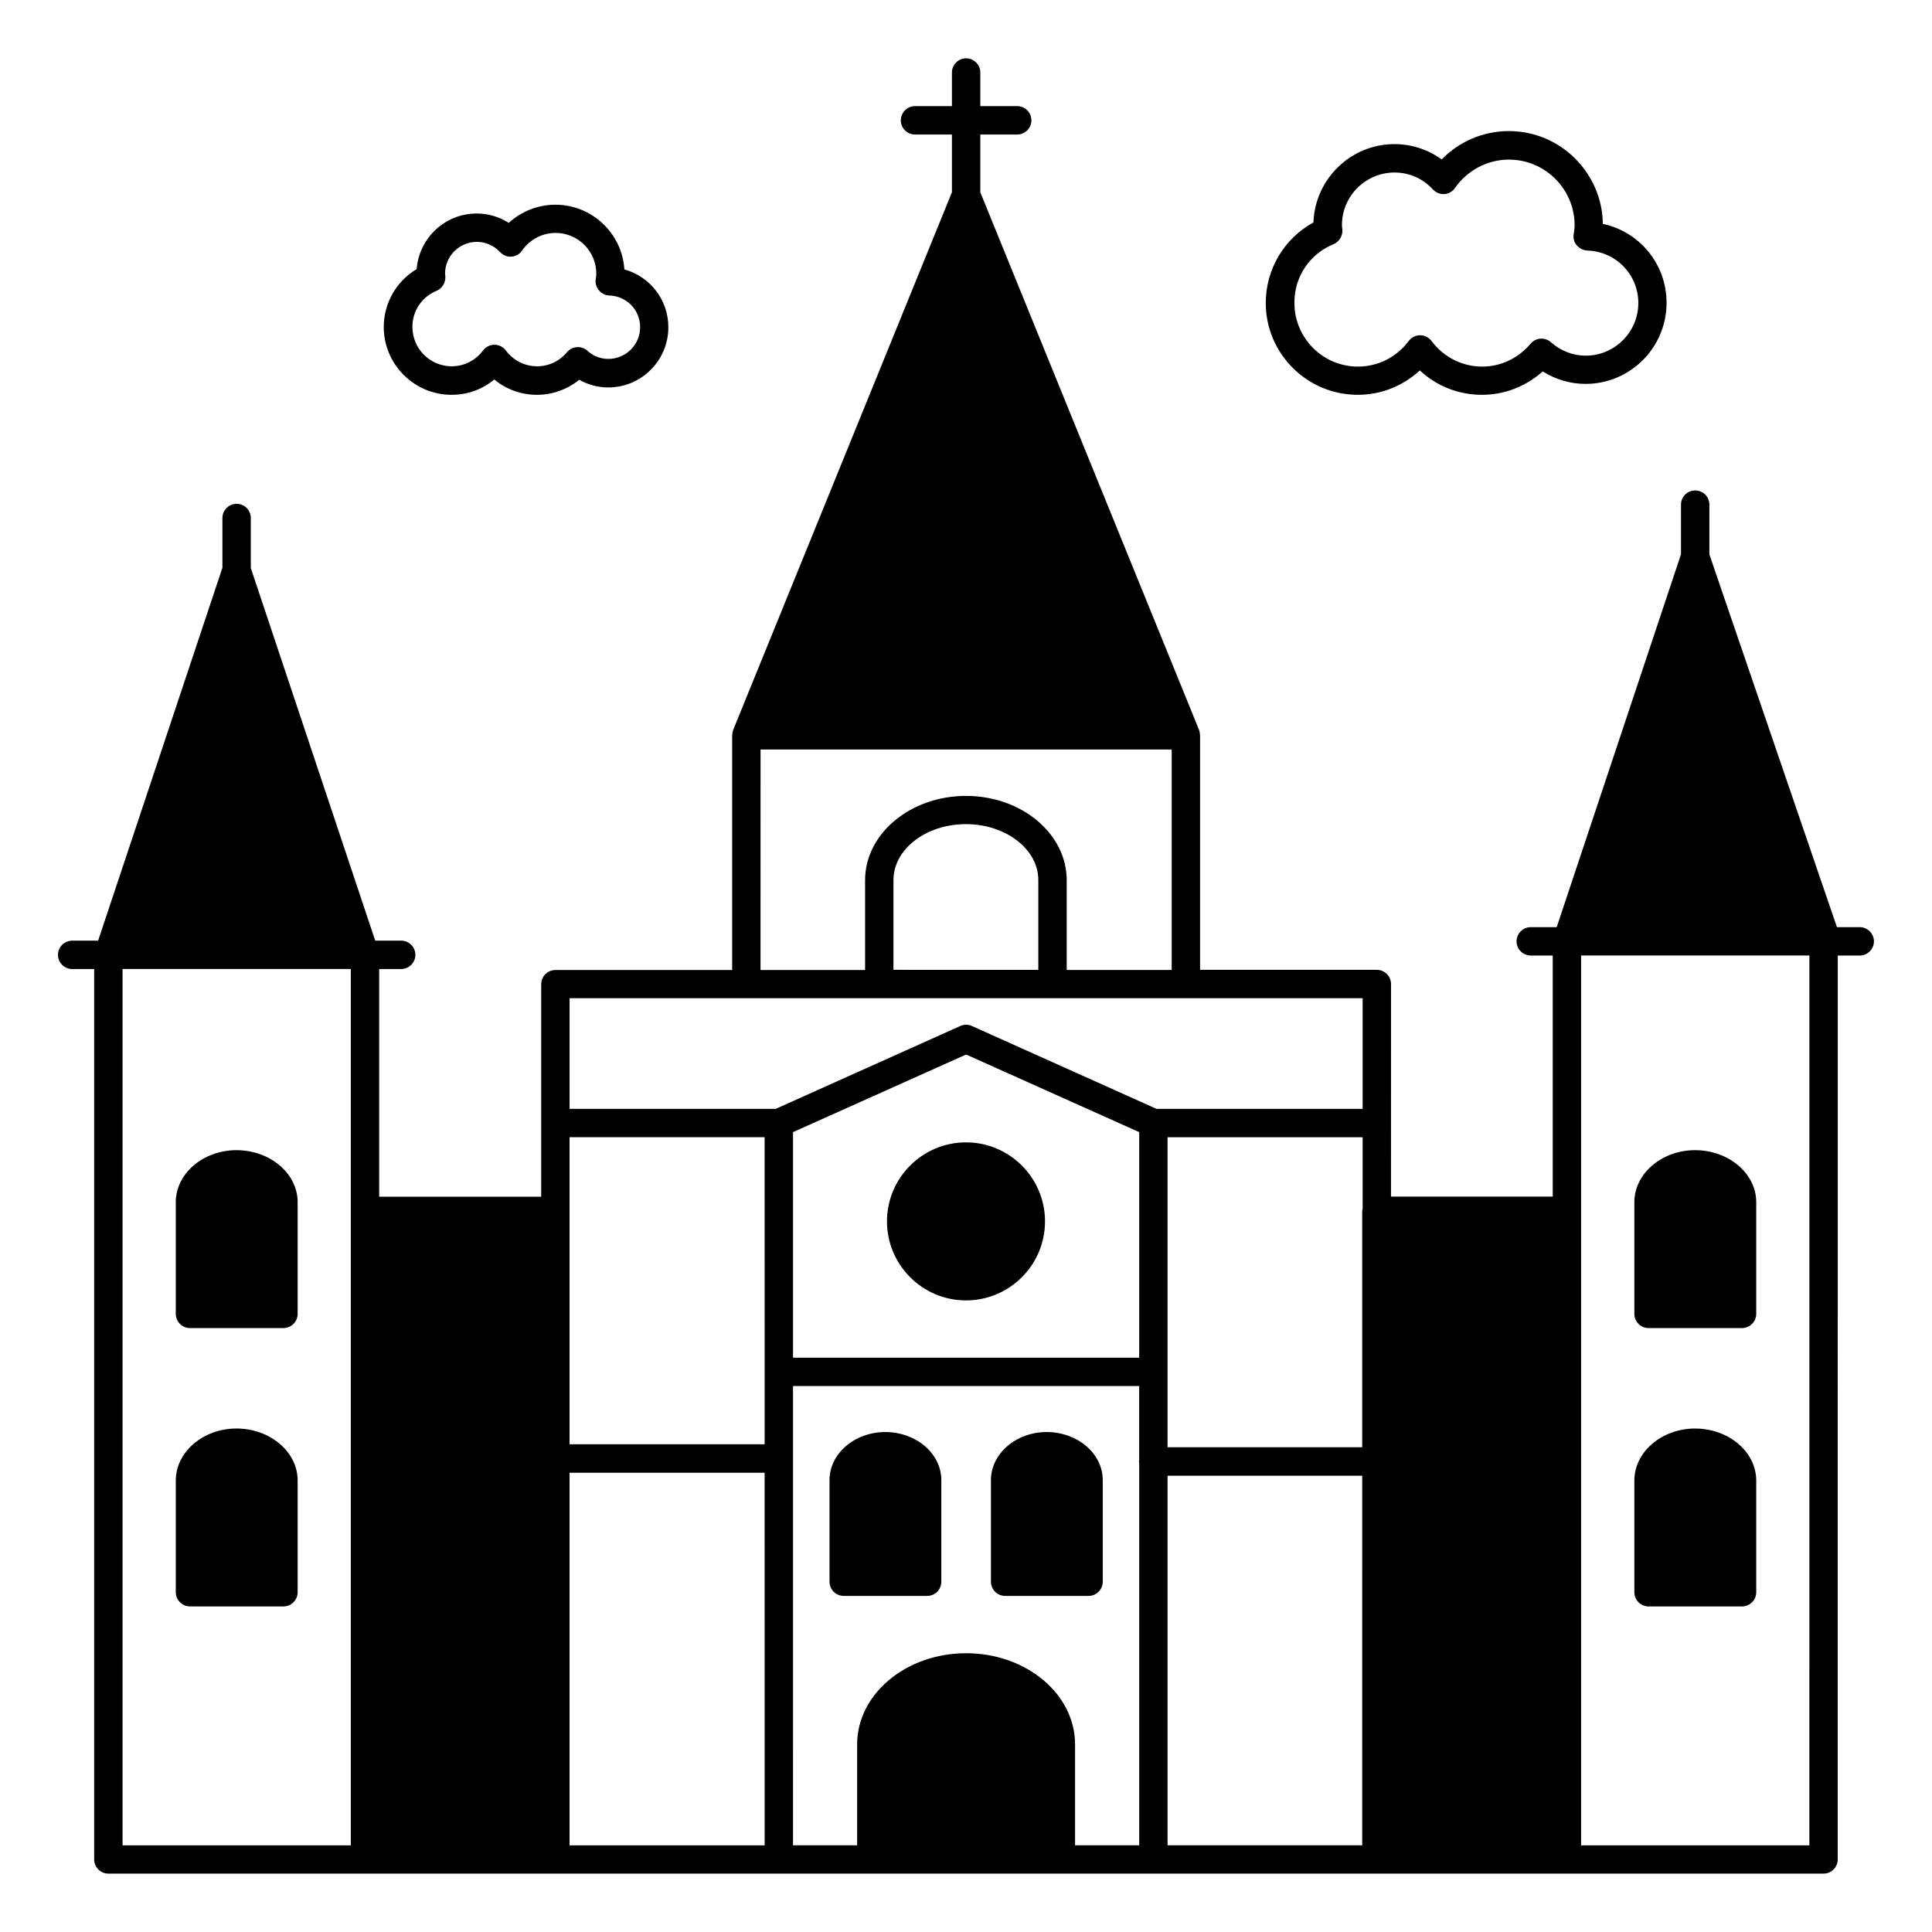
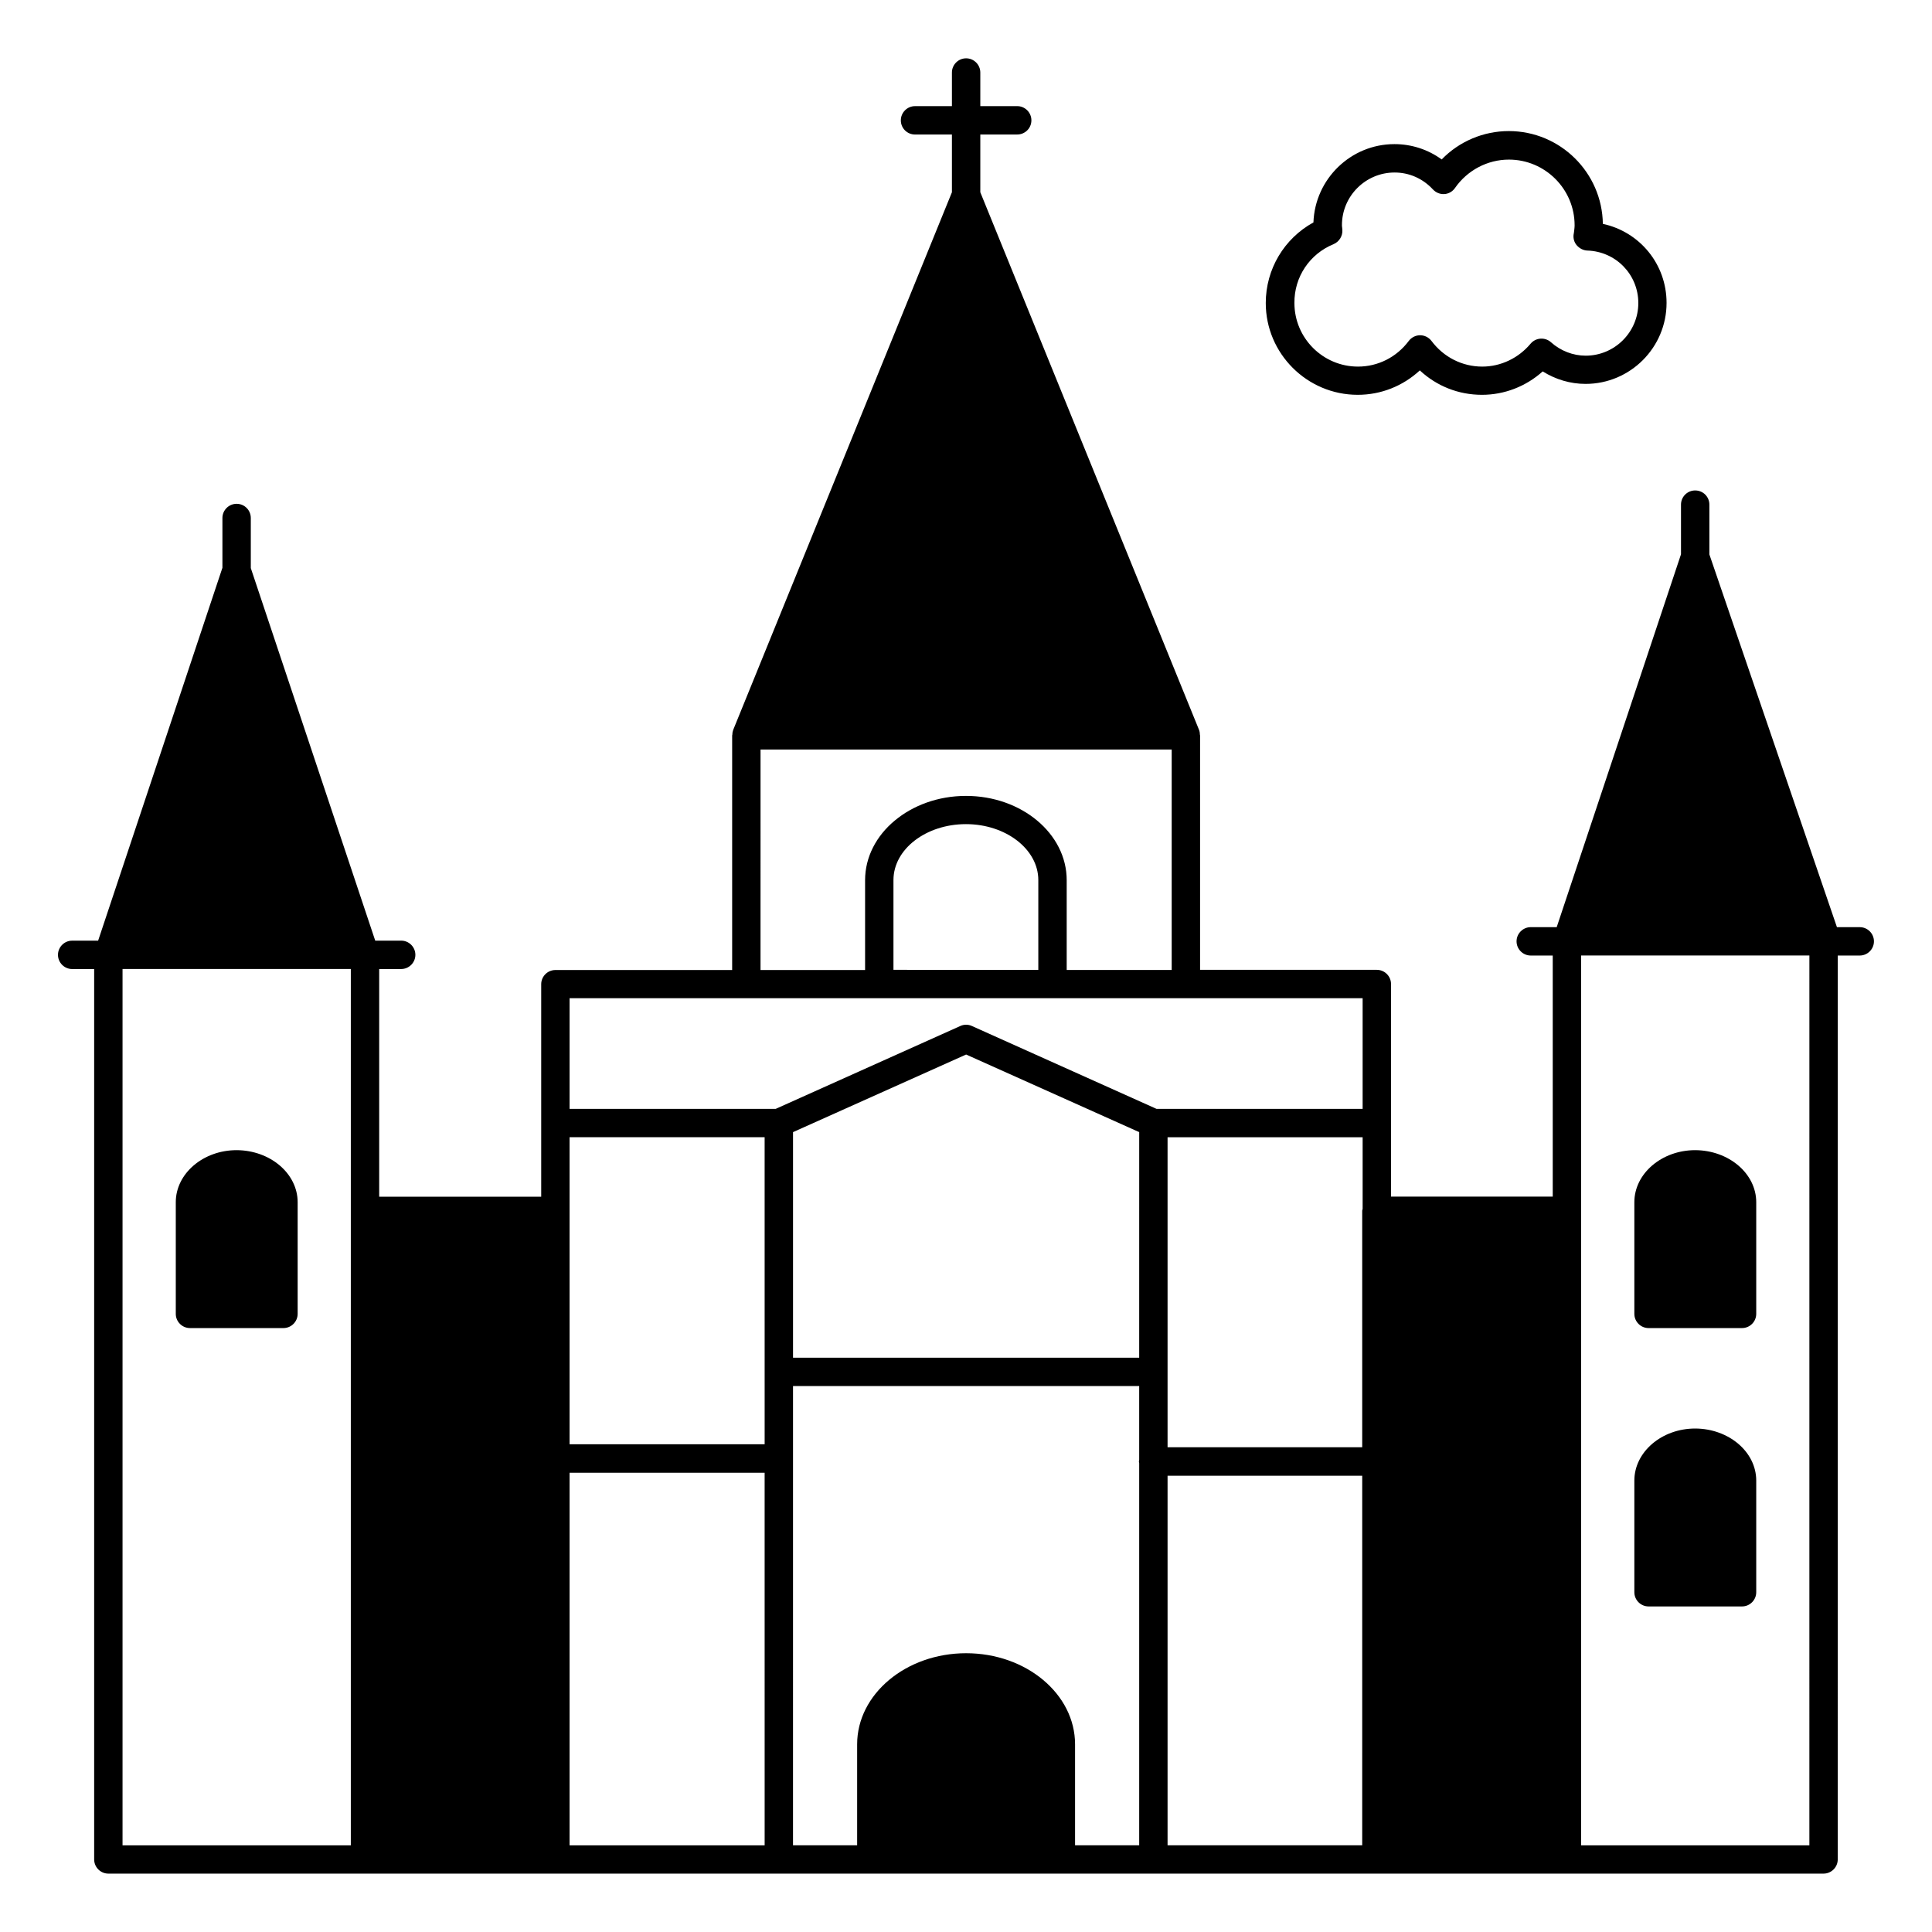
<svg xmlns="http://www.w3.org/2000/svg" fill="#000000" width="800px" height="800px" version="1.1" viewBox="144 144 512 512">
  <g>
    <path d="m503.8 248.63c6.203 0 11.992-2.332 16.469-6.469 4.473 4.172 10.266 6.469 16.469 6.469 5.941 0 11.656-2.219 16.094-6.203 3.422 2.144 7.332 3.309 11.355 3.309 11.844 0 21.469-9.625 21.469-21.469 0-10.301-7.144-18.836-16.883-20.941-0.188-13.574-11.281-24.59-24.926-24.59-6.731 0-13.16 2.746-17.785 7.519-3.609-2.633-7.973-4.062-12.52-4.062-11.582 0-21.055 9.25-21.469 20.754-7.746 4.25-12.633 12.371-12.633 21.355-0.004 13.387 10.938 24.328 24.359 24.328zm-6.391-39.926c1.504-0.641 2.445-2.18 2.332-3.797l-0.074-0.754c-0.039-0.152-0.039-0.301-0.039-0.488 0-7.707 6.277-13.949 13.949-13.949 3.871 0 7.481 1.578 10.188 4.512 0.789 0.828 1.879 1.277 3.008 1.203 1.129-0.074 2.18-0.676 2.82-1.617 3.269-4.699 8.609-7.519 14.289-7.519 9.586 0 17.406 7.82 17.406 17.406 0 0.676-0.113 1.355-0.188 1.992l-0.074 0.414c-0.152 1.055 0.152 2.144 0.863 2.934 0.715 0.789 1.691 1.316 2.746 1.355 7.594 0.227 13.535 6.356 13.535 13.91 0 7.707-6.277 13.949-13.949 13.949-3.348 0-6.656-1.277-9.211-3.57-0.754-0.676-1.766-1.016-2.781-0.941-1.016 0.074-1.957 0.562-2.594 1.316-3.234 3.871-7.934 6.09-12.82 6.09-5.301 0-10.227-2.481-13.461-6.805-0.715-0.941-1.844-1.504-3.008-1.504-1.164 0-2.293 0.562-3.008 1.504-3.234 4.324-8.16 6.805-13.461 6.805-9.285 0-16.844-7.559-16.844-16.844-0.078-6.879 4.019-13.008 10.375-15.602z" />
-     <path d="m263.67 248.63c4.211 0 8.16-1.43 11.316-4.062 3.16 2.633 7.144 4.062 11.316 4.062 4.098 0 8.047-1.43 11.203-3.984 2.332 1.316 5 2.031 7.672 2.031 8.797 0 15.941-7.144 15.941-15.941 0-7.332-4.887-13.461-11.656-15.34-0.602-9.551-8.574-17.145-18.273-17.145-4.625 0-9.023 1.766-12.371 4.812-2.519-1.617-5.414-2.481-8.496-2.481-8.383 0-15.266 6.504-15.902 14.738-5.375 3.195-8.723 8.984-8.723 15.379 0.039 9.887 8.086 17.93 17.973 17.93zm-3.984-27.559c1.504-0.641 2.445-2.18 2.332-3.797l-0.074-0.754c0-4.664 3.797-8.422 8.422-8.422 2.332 0 4.512 0.977 6.168 2.707 0.789 0.828 1.879 1.316 3.008 1.203 1.129-0.074 2.18-0.676 2.82-1.617 2.031-2.934 5.34-4.664 8.875-4.664 5.941 0 10.789 4.852 10.789 10.789 0 0.414-0.074 0.828-0.113 1.203l-0.039 0.301c-0.152 1.055 0.152 2.144 0.863 2.934 0.676 0.828 1.691 1.316 2.746 1.355 4.586 0.152 8.16 3.836 8.16 8.383 0 4.664-3.797 8.422-8.422 8.422-2.594 0-4.473-1.164-5.566-2.18-0.754-0.676-1.766-1.016-2.781-0.941-1.016 0.074-1.957 0.562-2.594 1.316-1.992 2.406-4.887 3.762-7.934 3.762-3.269 0-6.316-1.543-8.309-4.211-0.715-0.941-1.844-1.504-3.008-1.504-1.164 0-2.293 0.562-3.008 1.504-1.992 2.668-5.039 4.211-8.309 4.211-5.754 0-10.414-4.664-10.414-10.414-0.043-4.207 2.477-7.969 6.387-9.586z" />
    <path d="m636.86 389.7h-6.055l-33.801-98.77v-13.195c0-2.106-1.691-3.762-3.762-3.762-2.066 0-3.762 1.656-3.762 3.762v13.16l-32.938 98.809h-6.879c-2.066 0-3.762 1.691-3.762 3.762 0 2.066 1.691 3.762 3.762 3.762h5.828v63.879h-42.863l0.008-56.328c0-2.066-1.691-3.762-3.762-3.762h-46.844v-62.148c0-0.039-0.039-0.074-0.039-0.113 0-0.453-0.074-0.902-0.227-1.316l-57.973-142.49v-15.305h9.777c2.066 0 3.762-1.656 3.762-3.762 0-2.066-1.691-3.762-3.762-3.762h-9.777v-8.906c0-2.066-1.691-3.762-3.762-3.762-2.066 0-3.762 1.691-3.762 3.762v8.91h-9.777c-2.066 0-3.762 1.691-3.762 3.762 0 2.106 1.691 3.762 3.762 3.762h9.777v15.301l-57.973 142.5c-0.152 0.414-0.227 0.863-0.227 1.316 0 0.039-0.039 0.074-0.039 0.113v62.188l-46.844-0.004c-2.066 0-3.762 1.691-3.762 3.762v56.32h-42.934v-60.344h5.828c2.066 0 3.762-1.691 3.762-3.762 0-2.066-1.691-3.762-3.762-3.762h-6.879l-32.973-98.73v-13.273c0-2.066-1.656-3.762-3.762-3.762-2.066 0-3.762 1.691-3.762 3.762v13.195l-32.938 98.812h-6.879c-2.066 0-3.762 1.691-3.762 3.762 0 2.066 1.691 3.762 3.762 3.762h5.828v235.96c0 2.066 1.691 3.762 3.762 3.762h118.47 0.074 59.066 0.074 0.074 24.363 0.074 50.23 0.074 24.363 0.074 0.074 58.953 0.074 118.51c2.066 0 3.762-1.691 3.762-3.762l0.004-239.54h5.828c2.066 0 3.762-1.691 3.762-3.762 0-2.066-1.691-3.758-3.762-3.758zm-399.89 243.33h-60.496v-232.24h60.496zm108.58-290.4h108.96v58.426h-27.824v-23.801c0-12.332-11.957-22.332-26.695-22.332-7.371 0-14.062 2.519-18.875 6.543-4.852 4.023-7.859 9.625-7.859 15.793v23.801h-27.711zm73.613 34.59v23.801l-38.387-0.004v-23.801c0-8.16 8.609-14.812 19.211-14.812 10.566 0.004 19.176 6.656 19.176 14.816zm-72.523 255.81h-51.699v-98.73h51.695zm0-106.29h-51.699v-81.363h51.695zm99.258 4.098c0 0.152-0.074 0.301-0.074 0.488 0 0.152 0.074 0.301 0.074 0.453v101.25h-16.996v-26.77c0-13.309-12.934-24.137-28.875-24.137-15.902 0-28.875 10.828-28.875 24.137v26.77h-16.996l0.004-121.71h91.738zm0-27.035h-91.738v-59.777l45.871-20.566 45.871 20.566zm59.102 129.22h-51.582v-97.941h51.586zm0.113-168.62c-0.039 0.152-0.113 0.301-0.113 0.453v62.676h-51.582v-82.152h51.695zm0-26.543h-54.629l-48.914-21.957c-0.977-0.453-2.106-0.453-3.082 0l-48.914 21.957h-54.633v-29.328h210.17zm118.39 195.17h-60.496l0.004-235.81h60.496z" />
-     <path d="m222.88 536.37v29.59c0 2.066-1.691 3.762-3.762 3.762l-24.773-0.004c-2.066 0-3.762-1.691-3.762-3.762v-29.59c0-7.594 7.258-13.797 16.129-13.797 8.914 0.039 16.168 6.203 16.168 13.801z" />
    <path d="m222.88 462.6v29.59c0 2.066-1.691 3.762-3.762 3.762h-24.773c-2.066 0-3.762-1.691-3.762-3.762v-29.59c0-7.594 7.258-13.797 16.129-13.797 8.914 0.039 16.168 6.203 16.168 13.797z" />
    <path d="m609.42 462.6v29.59c0 2.066-1.691 3.762-3.762 3.762h-24.777c-2.066 0-3.762-1.691-3.762-3.762v-29.59c0-7.594 7.258-13.797 16.129-13.797 8.914 0.039 16.172 6.203 16.172 13.797z" />
    <path d="m609.42 536.37v29.59c0 2.066-1.691 3.762-3.762 3.762h-24.777c-2.066 0-3.762-1.691-3.762-3.762v-29.59c0-7.594 7.258-13.797 16.129-13.797 8.914 0.035 16.172 6.199 16.172 13.797z" />
-     <path d="m393.46 536.25v26.922c0 2.066-1.656 3.762-3.762 3.762h-22.109c-2.066 0-3.762-1.691-3.762-3.762v-26.922c0-7.031 6.656-12.746 14.812-12.746 8.203 0.035 14.82 5.715 14.82 12.746z" />
-     <path d="m436.24 536.25v26.922c0 2.066-1.691 3.762-3.762 3.762h-22.109c-2.066 0-3.762-1.691-3.762-3.762v-26.922c0-7.031 6.656-12.746 14.812-12.746 8.168 0.035 14.82 5.715 14.82 12.746z" />
-     <path d="m420.94 467.68c0 11.543-9.398 20.941-20.941 20.941s-20.941-9.398-20.941-20.941 9.398-20.941 20.941-20.941c11.539 0 20.941 9.398 20.941 20.941z" />
  </g>
</svg>